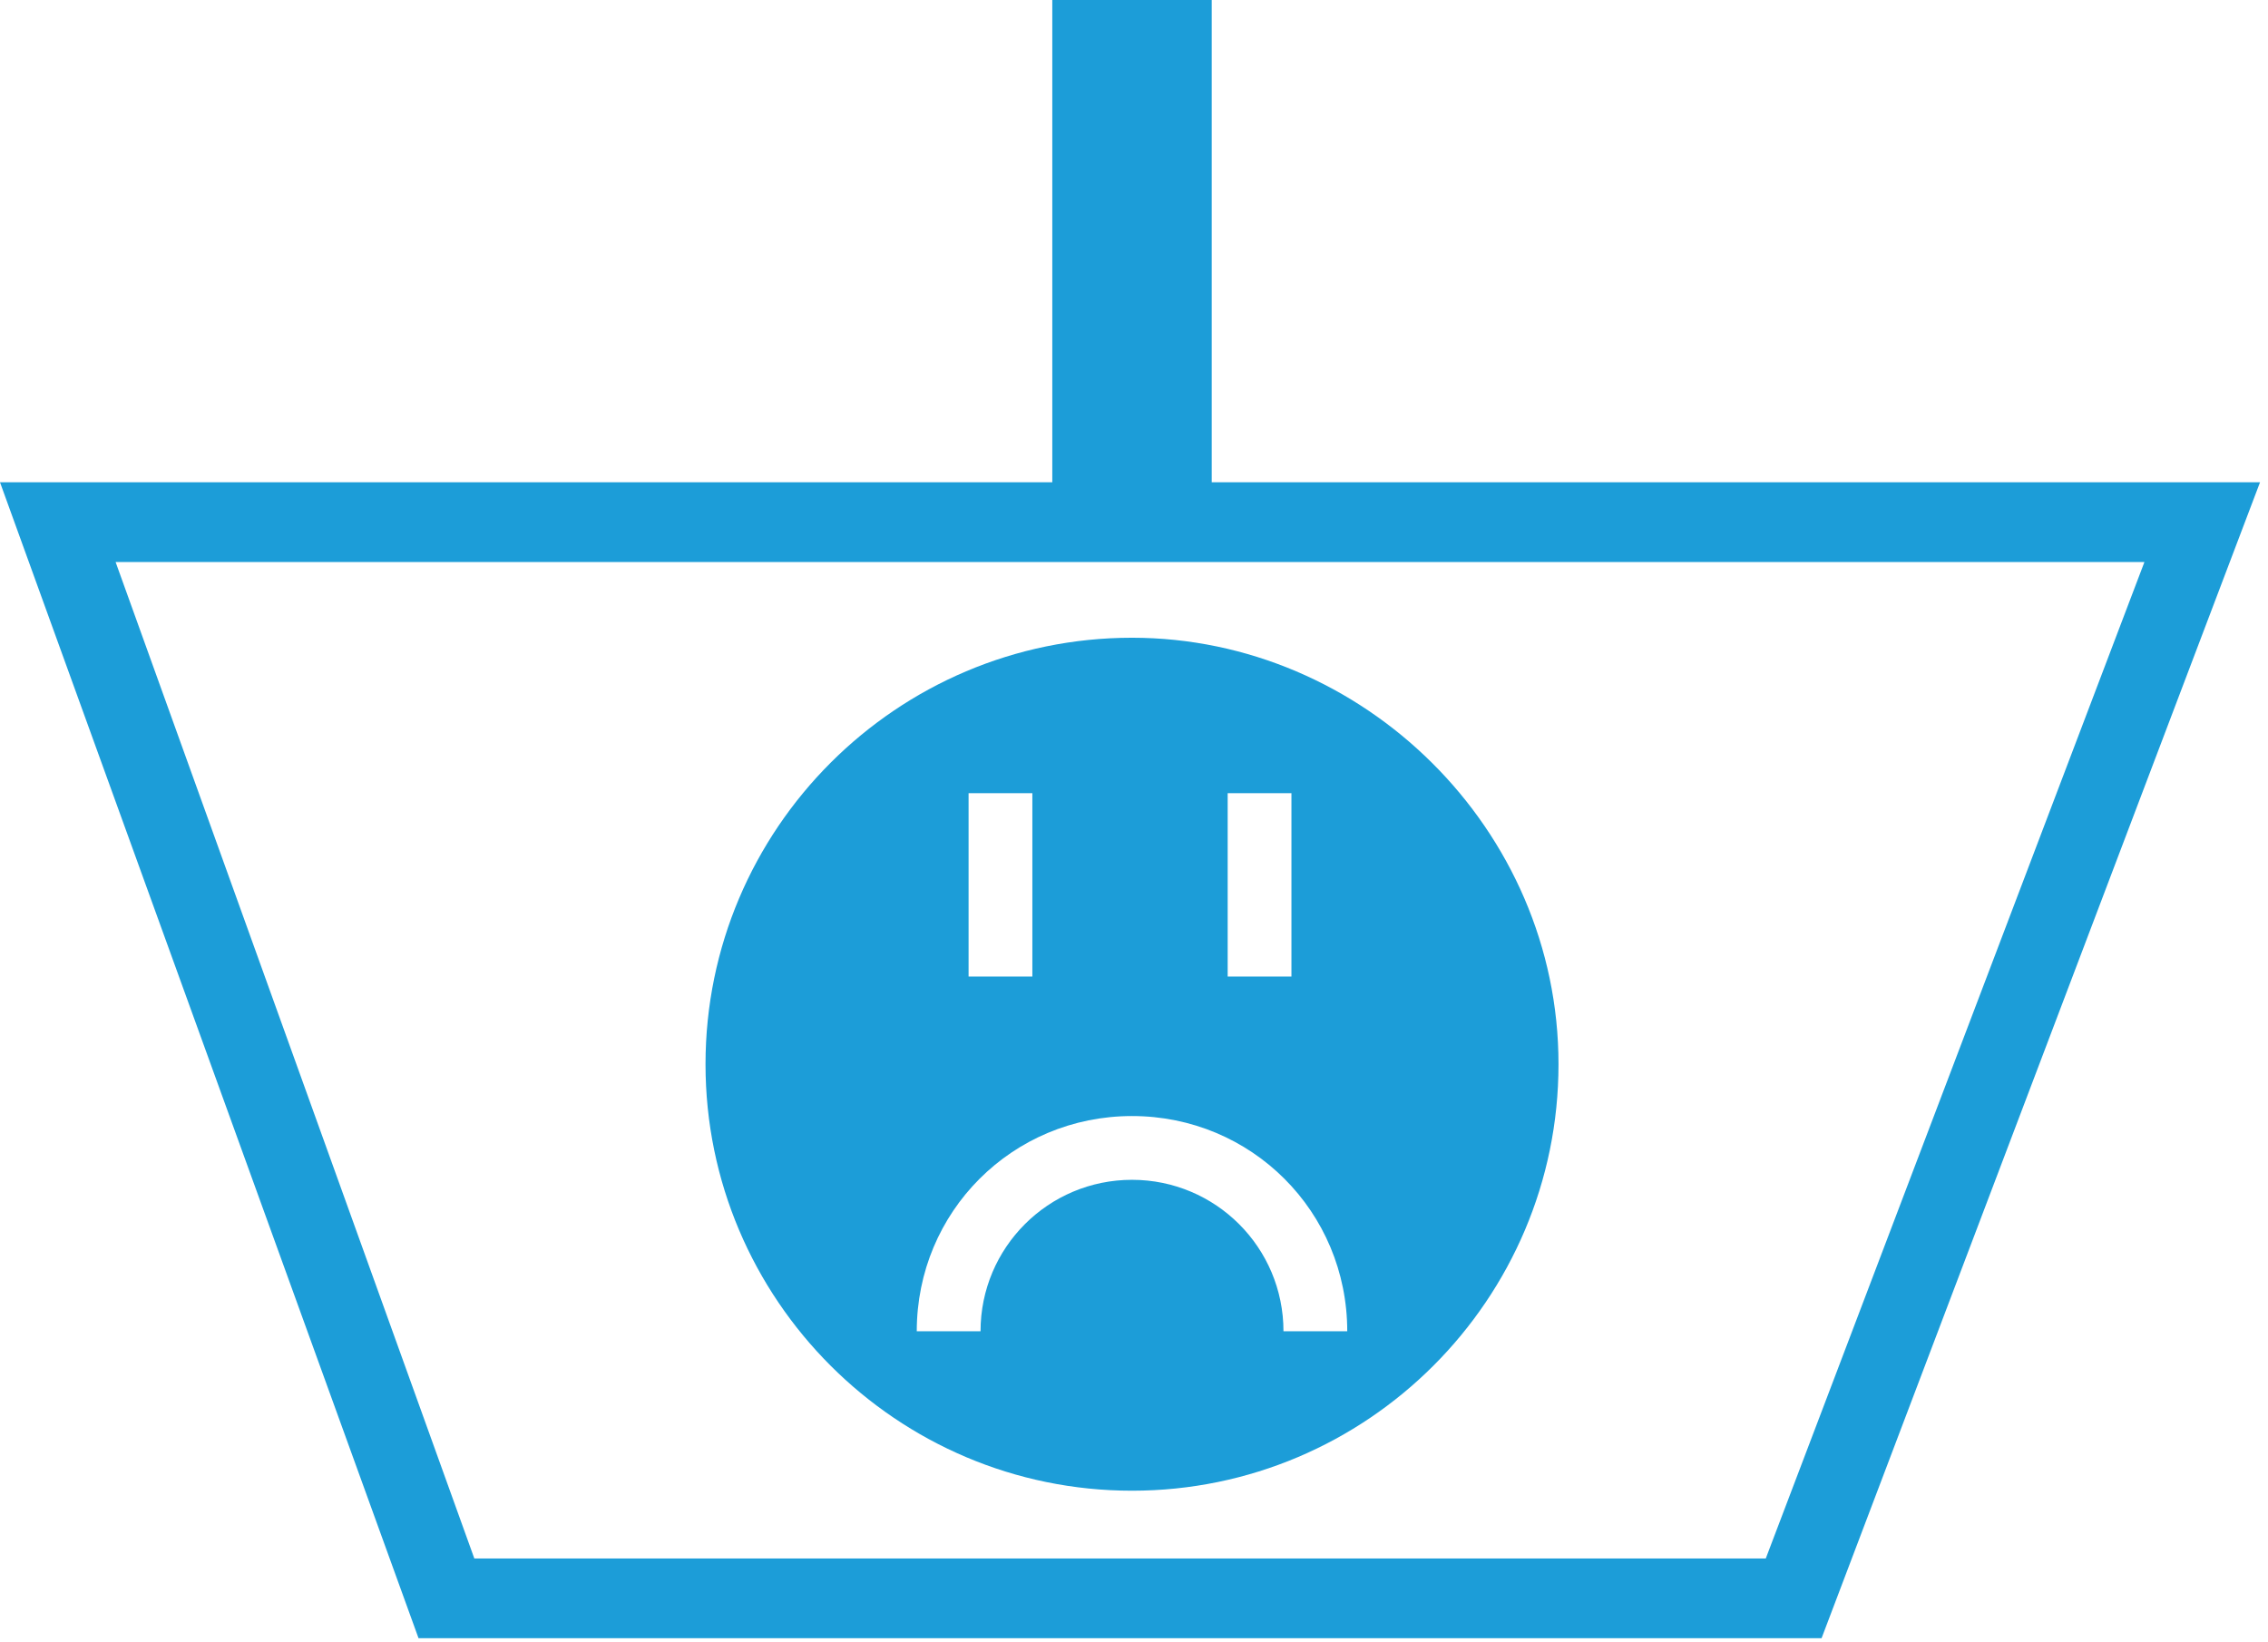
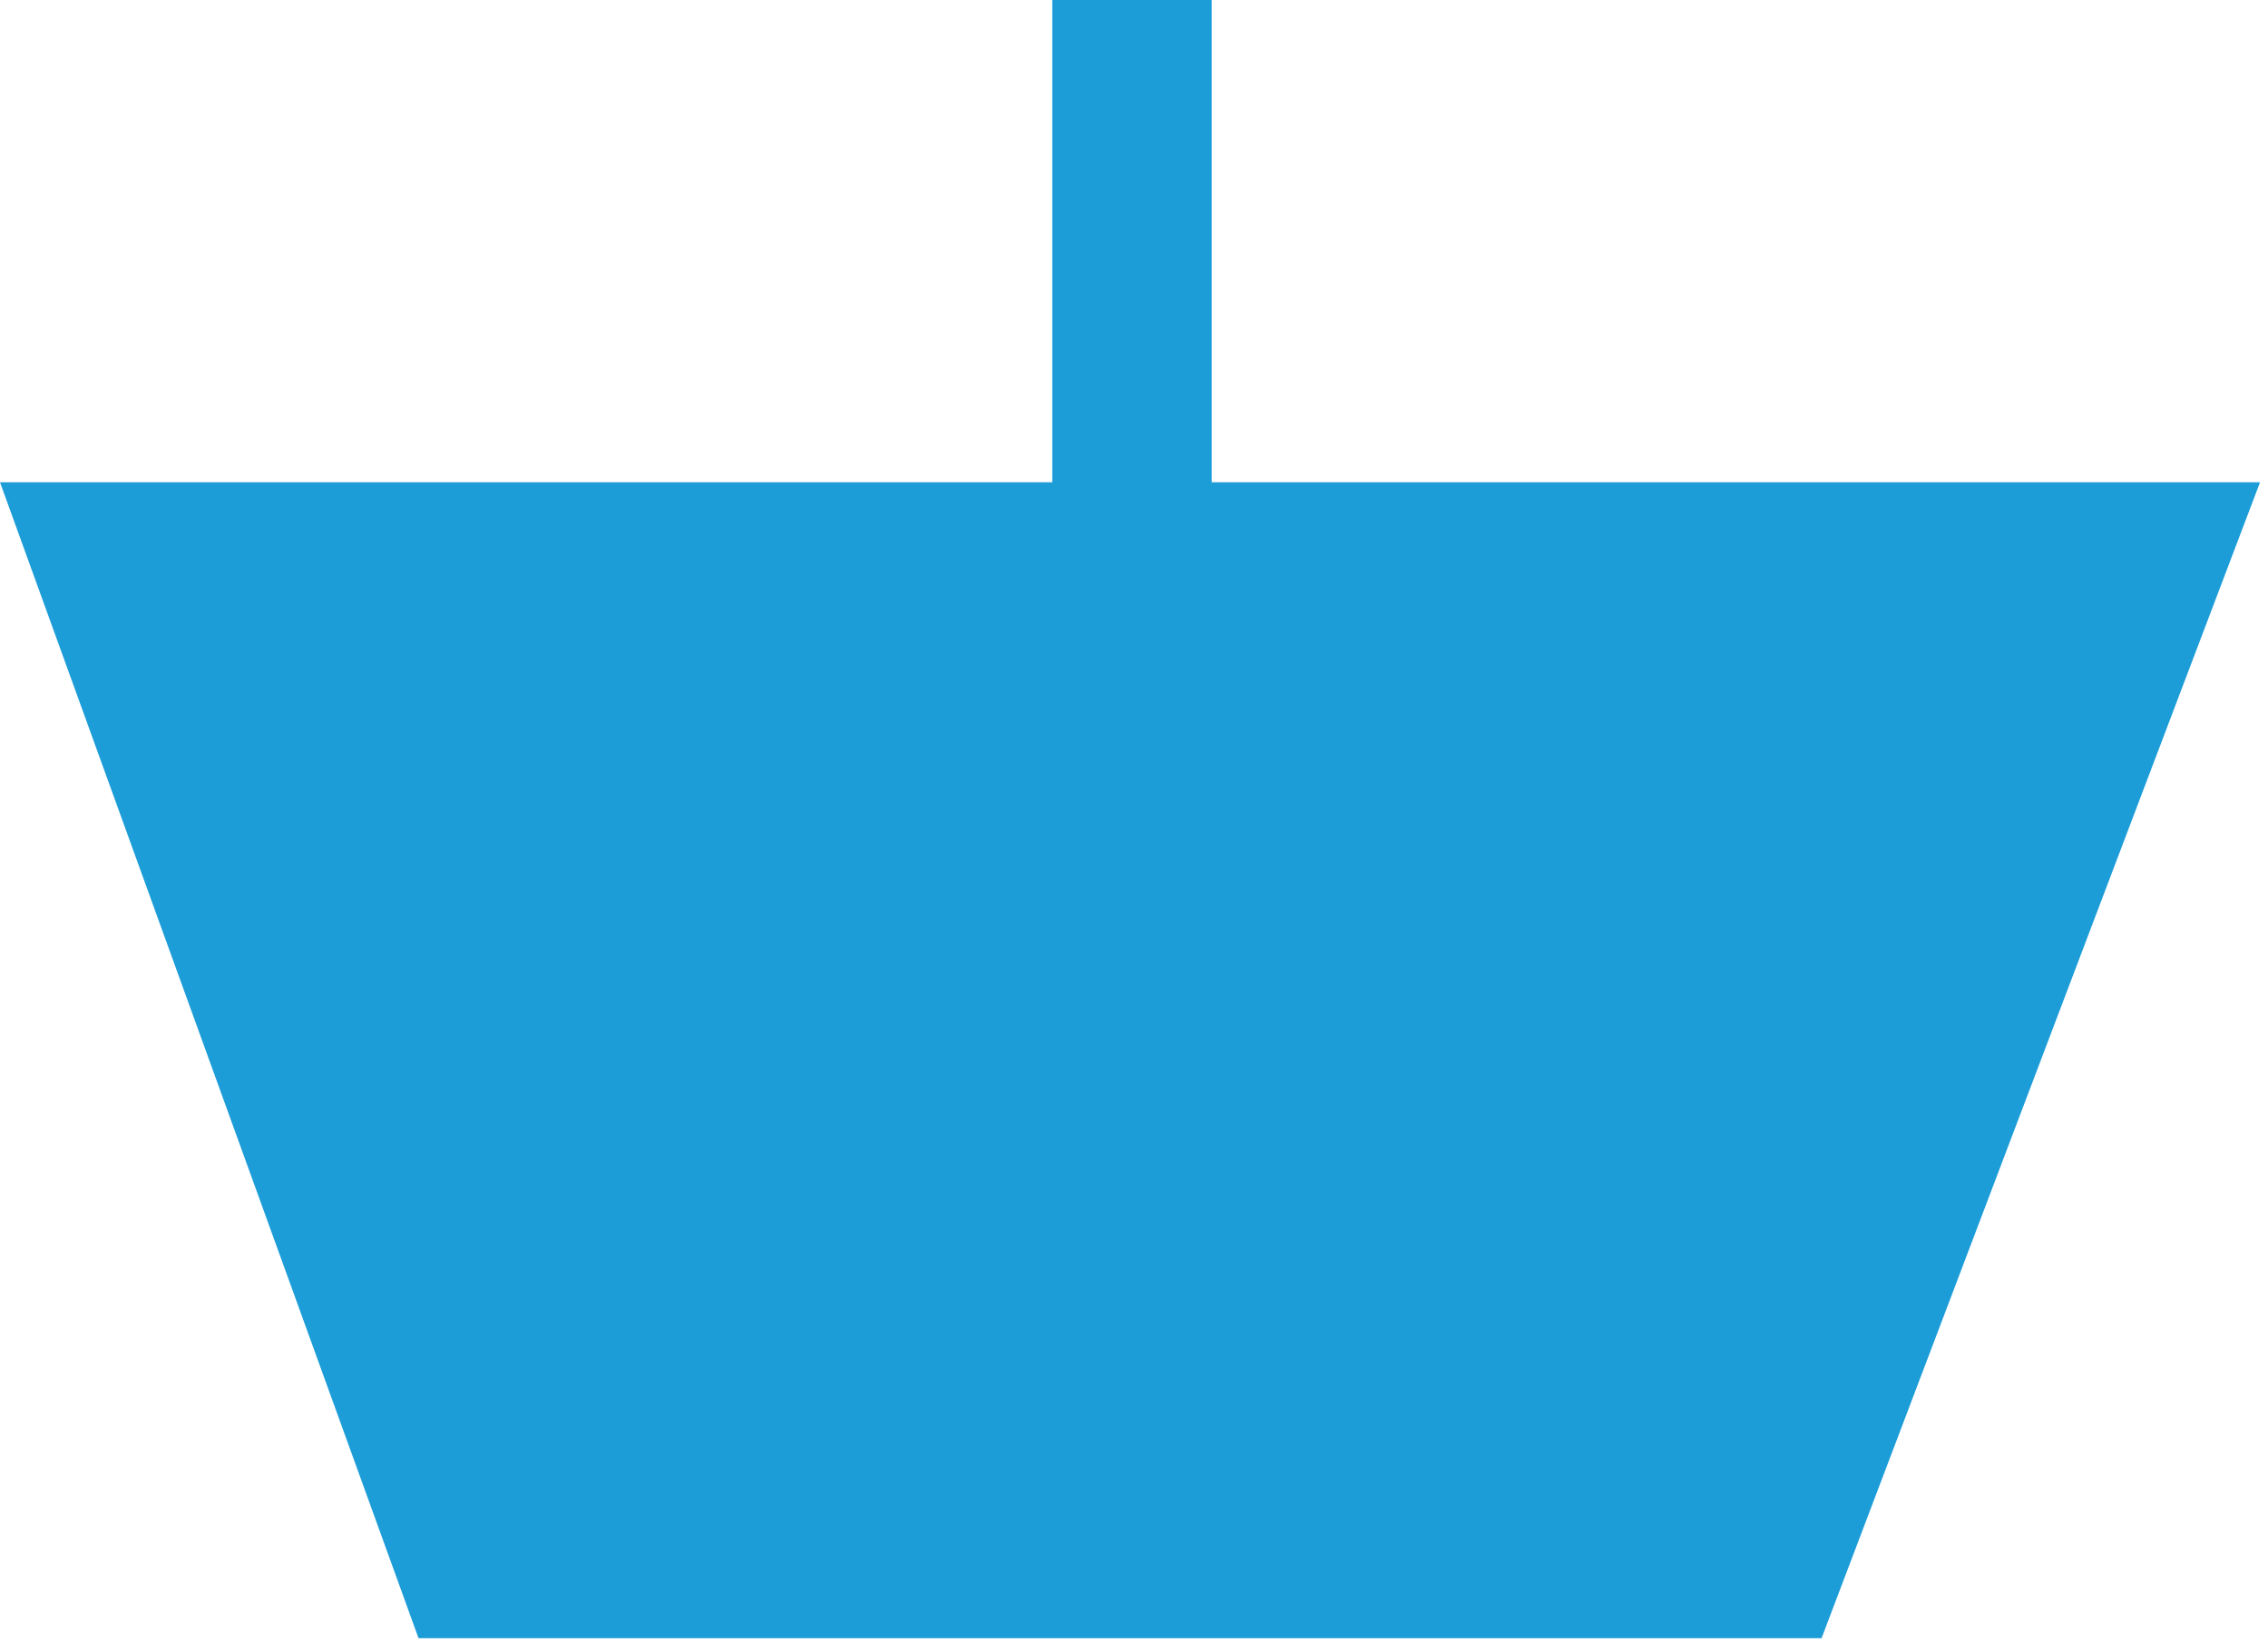
<svg xmlns="http://www.w3.org/2000/svg" version="1.1" id="Layer_1" x="0px" y="0px" viewBox="0 0 56.9 41.2" style="enable-background:new 0 0 56.9 41.2;" xml:space="preserve">
  <style type="text/css">
	.st0{fill:#1C9DD8;}
</style>
  <g>
-     <path class="st0" d="M30.4,12.1V0h-4v12.1H0l10.5,29h35.2l11-29H30.4z M44.3,39.1H11.9l-9-25h50.9L44.3,39.1z" />
-     <path class="st0" d="M28.4,16c-5.9,0-10.7,4.8-10.7,10.7s4.8,10.7,10.7,10.7s10.7-4.8,10.7-10.7S34.2,16,28.4,16z M30.8,19.9h1.6   v4.6h-1.6V19.9z M24.3,19.9h1.6v4.6h-1.6V19.9z M32.2,33.4c0-2.1-1.7-3.8-3.8-3.8s-3.8,1.7-3.8,3.8H23c0-3,2.4-5.4,5.4-5.4   s5.4,2.4,5.4,5.4H32.2z" />
+     <path class="st0" d="M30.4,12.1V0h-4v12.1H0l10.5,29h35.2l11-29H30.4z M44.3,39.1H11.9h50.9L44.3,39.1z" />
  </g>
</svg>